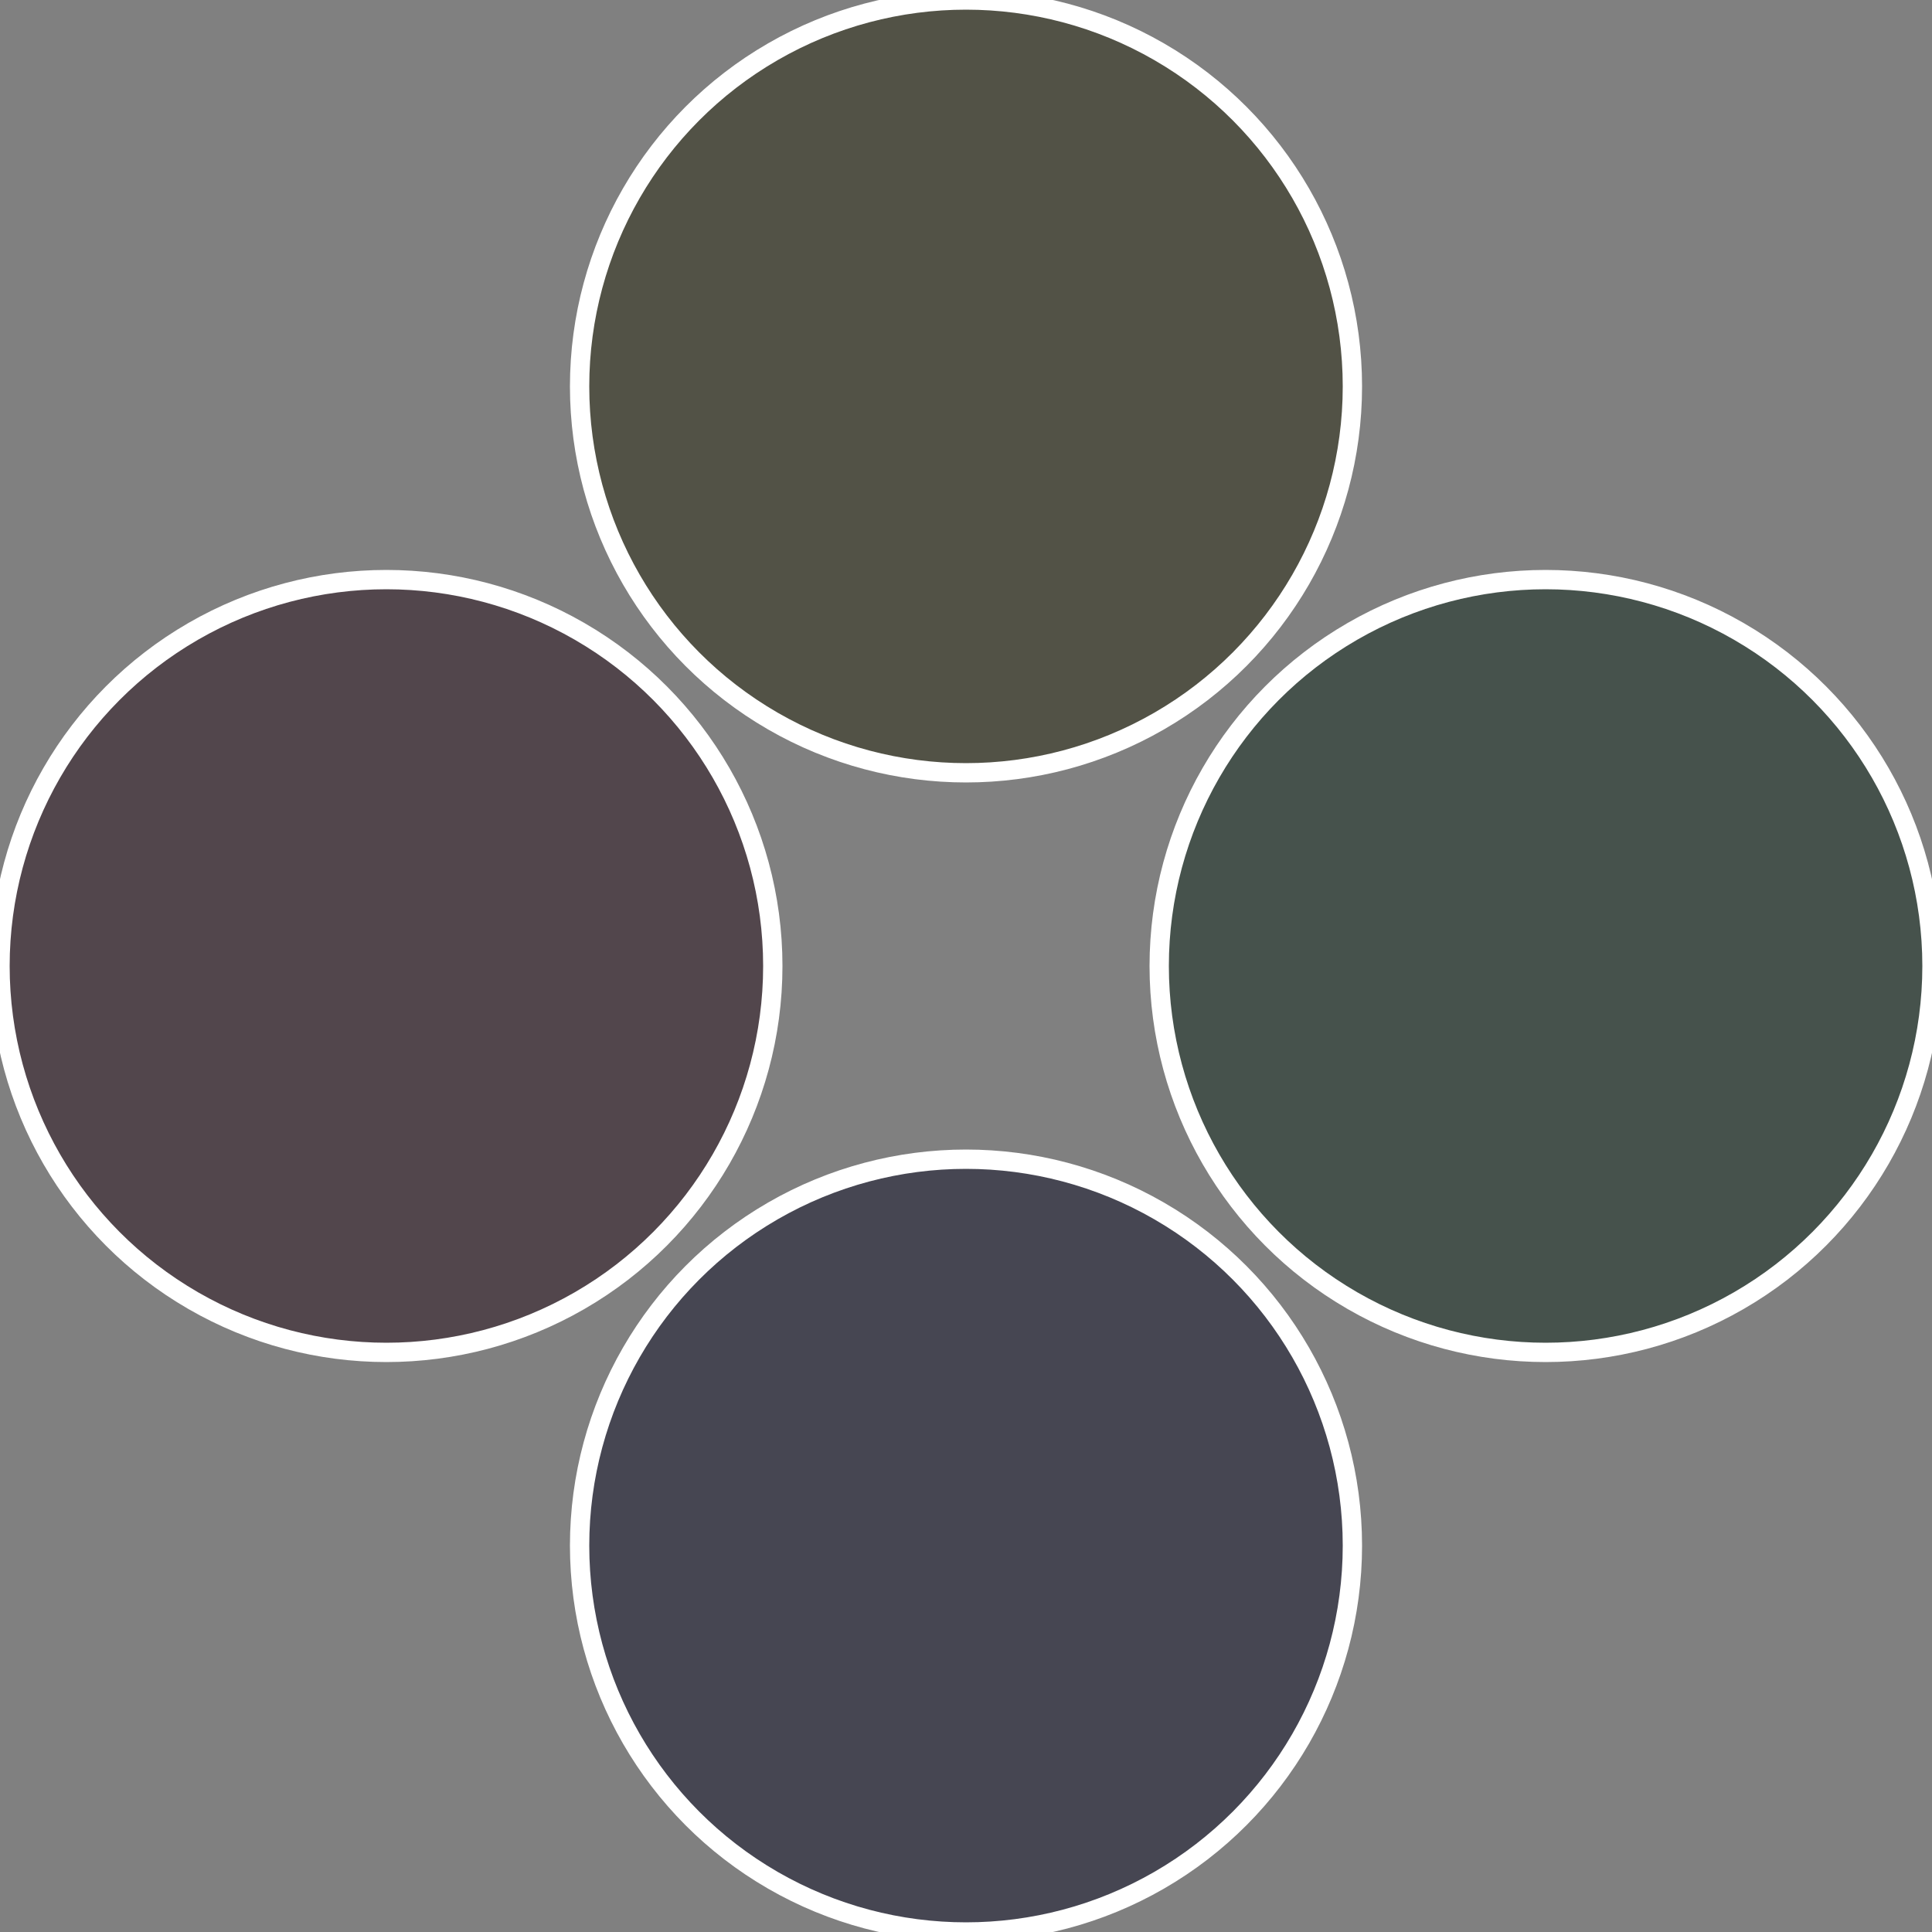
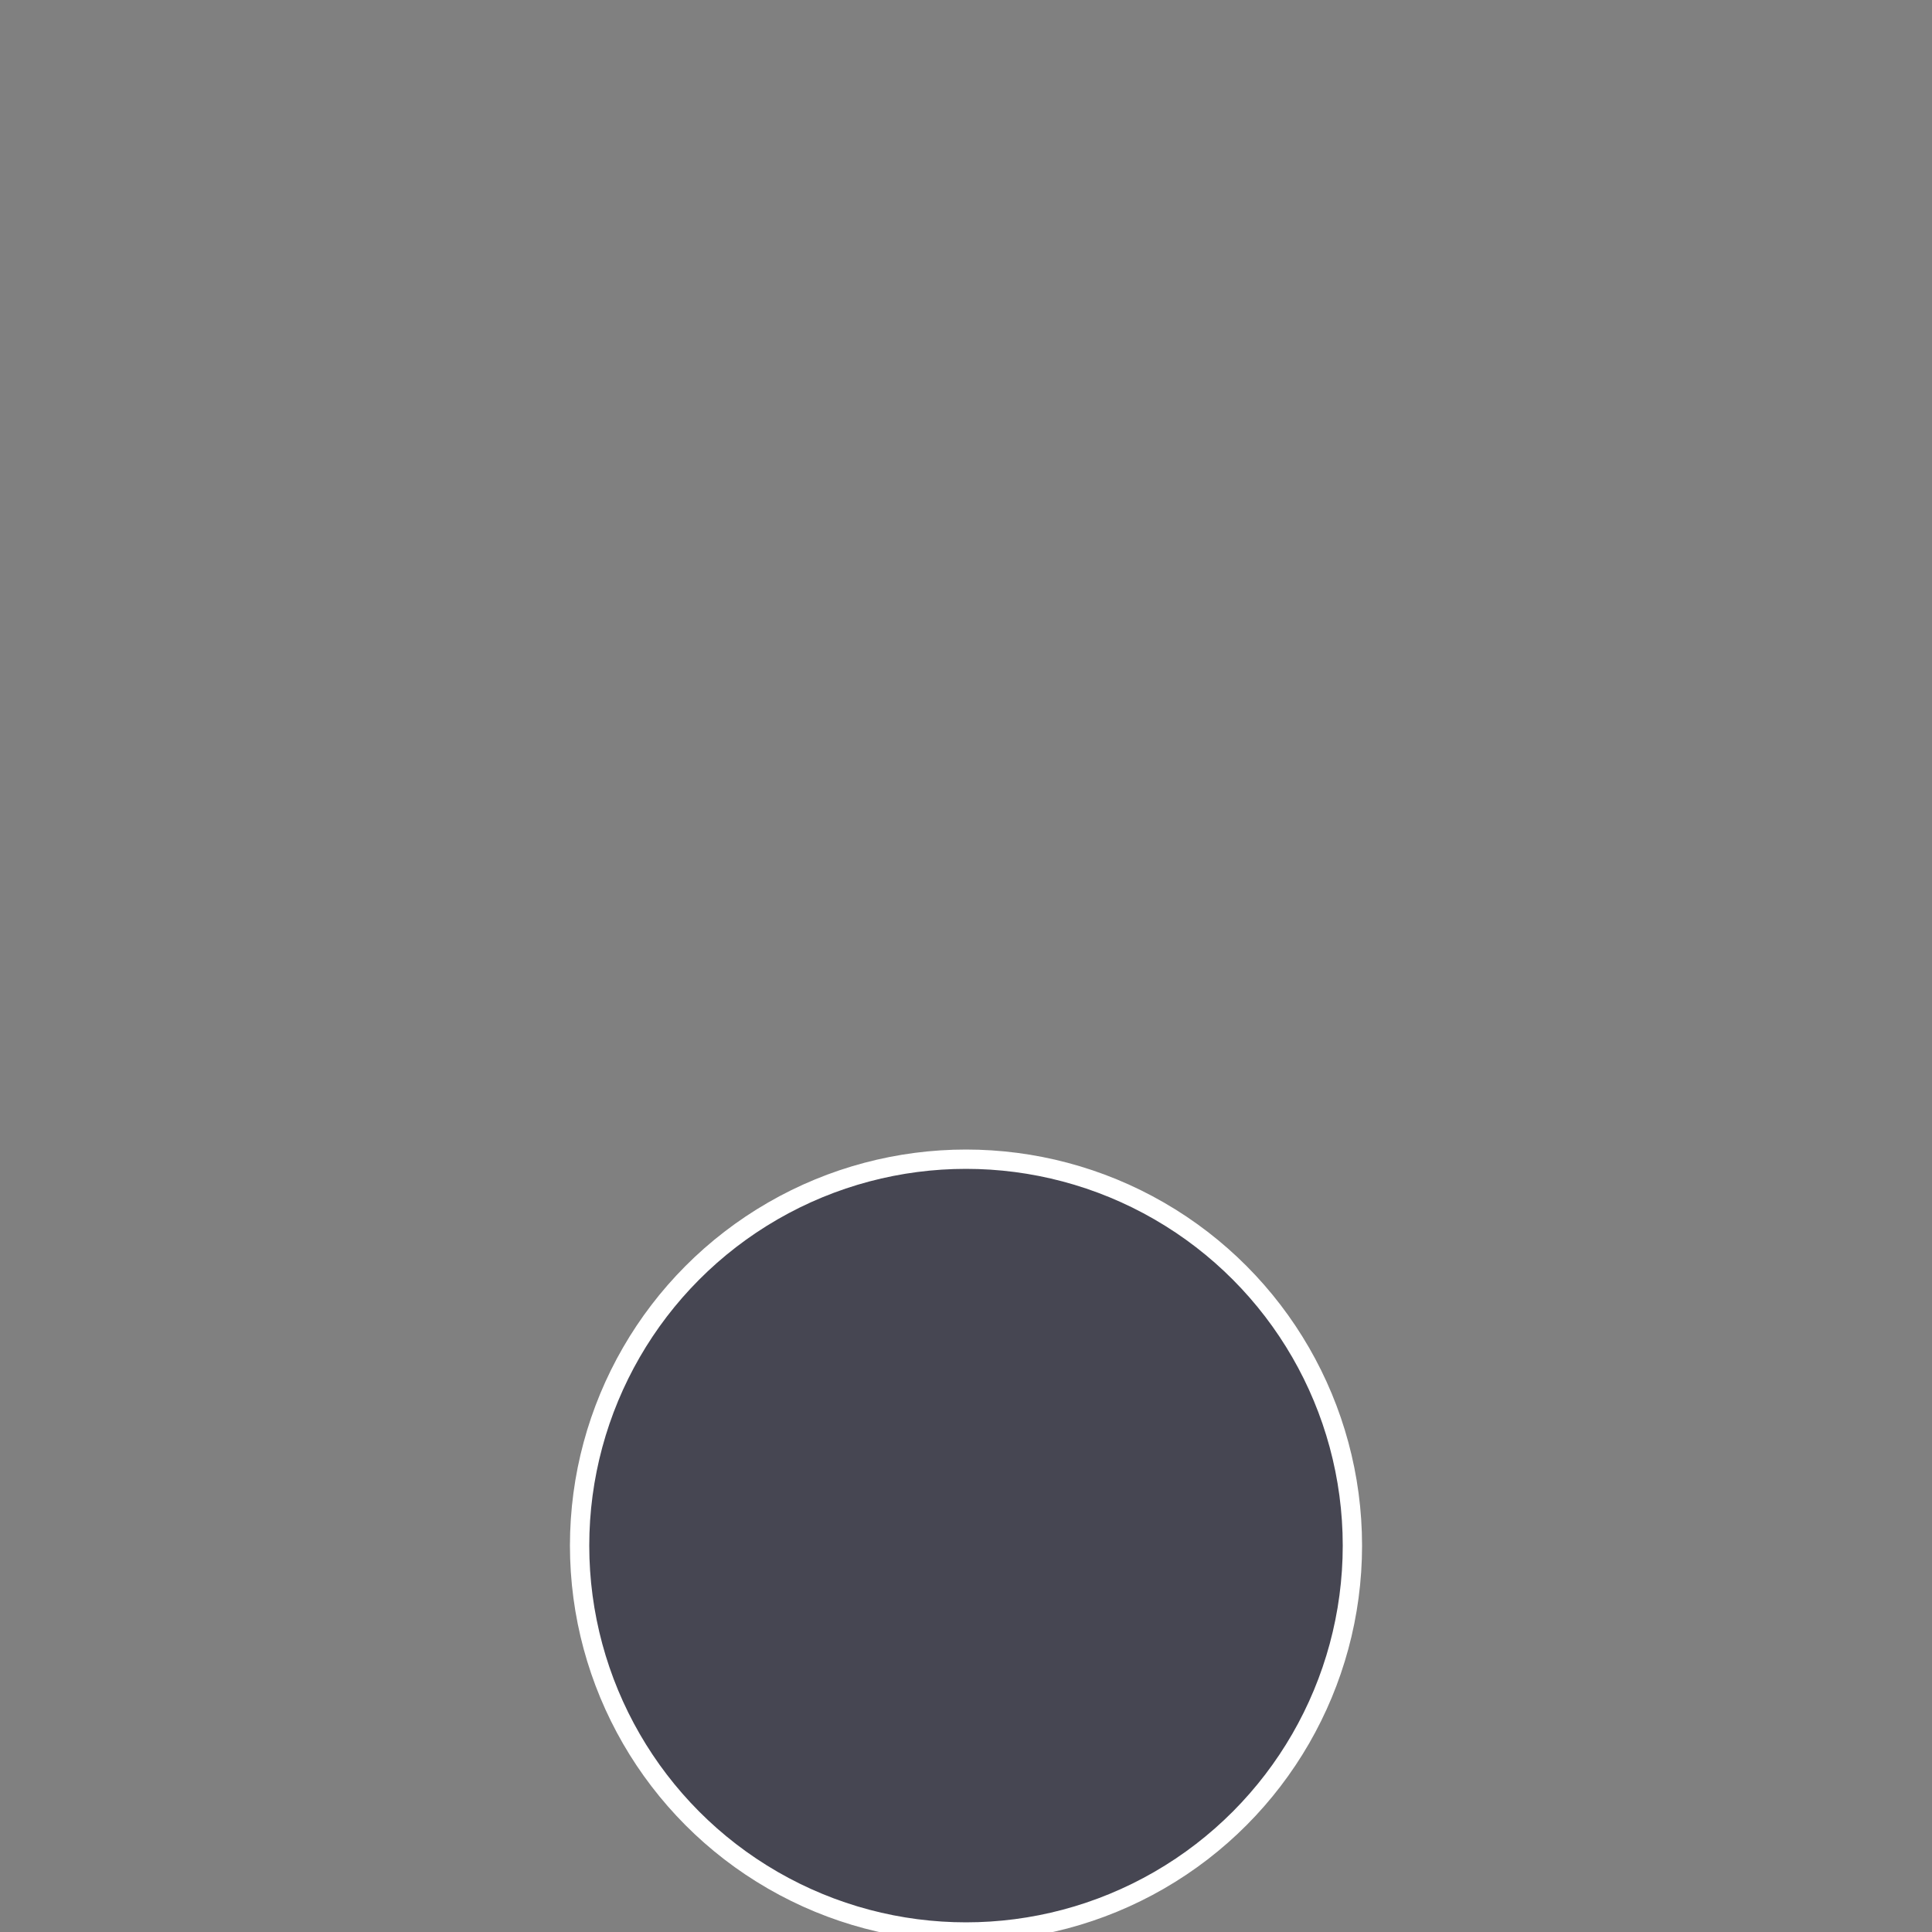
<svg xmlns="http://www.w3.org/2000/svg" width="500" height="500" viewBox="-1 -1 2 2">
  <rect x="-1" y="-1" width="2" height="2" fill="#808080" stroke="none" />
-   <circle cx="0.6" cy="0" r="0.4" fill="#46524c" stroke="#fff" stroke-width="1%" />
  <circle cx="3.6739403974421E-17" cy="0.6" r="0.4" fill="#464652" stroke="#fff" stroke-width="1%" />
-   <circle cx="-0.6" cy="7.3478807948841E-17" r="0.4" fill="#52464c" stroke="#fff" stroke-width="1%" />
-   <circle cx="-1.1021821192326E-16" cy="-0.6" r="0.4" fill="#525246" stroke="#fff" stroke-width="1%" />
</svg>